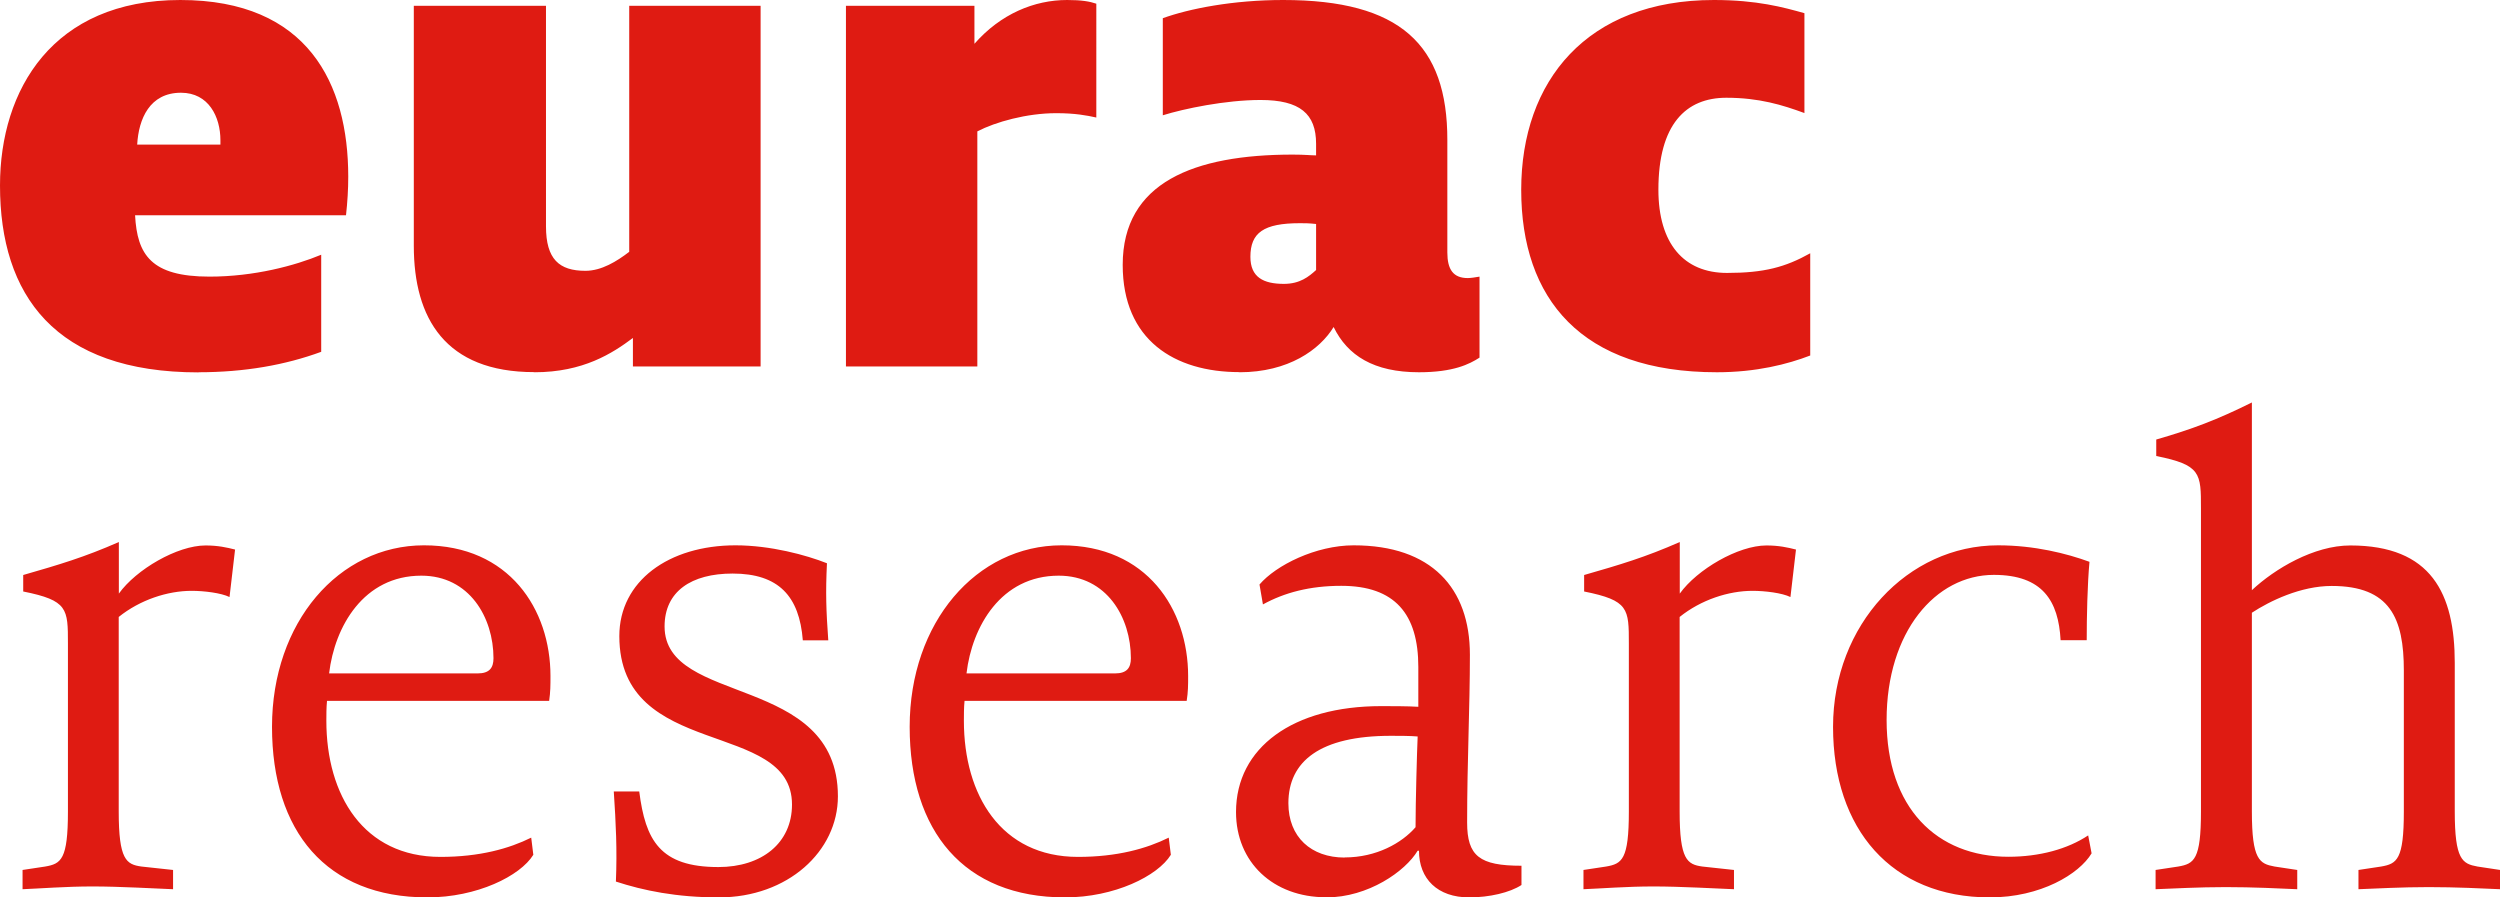
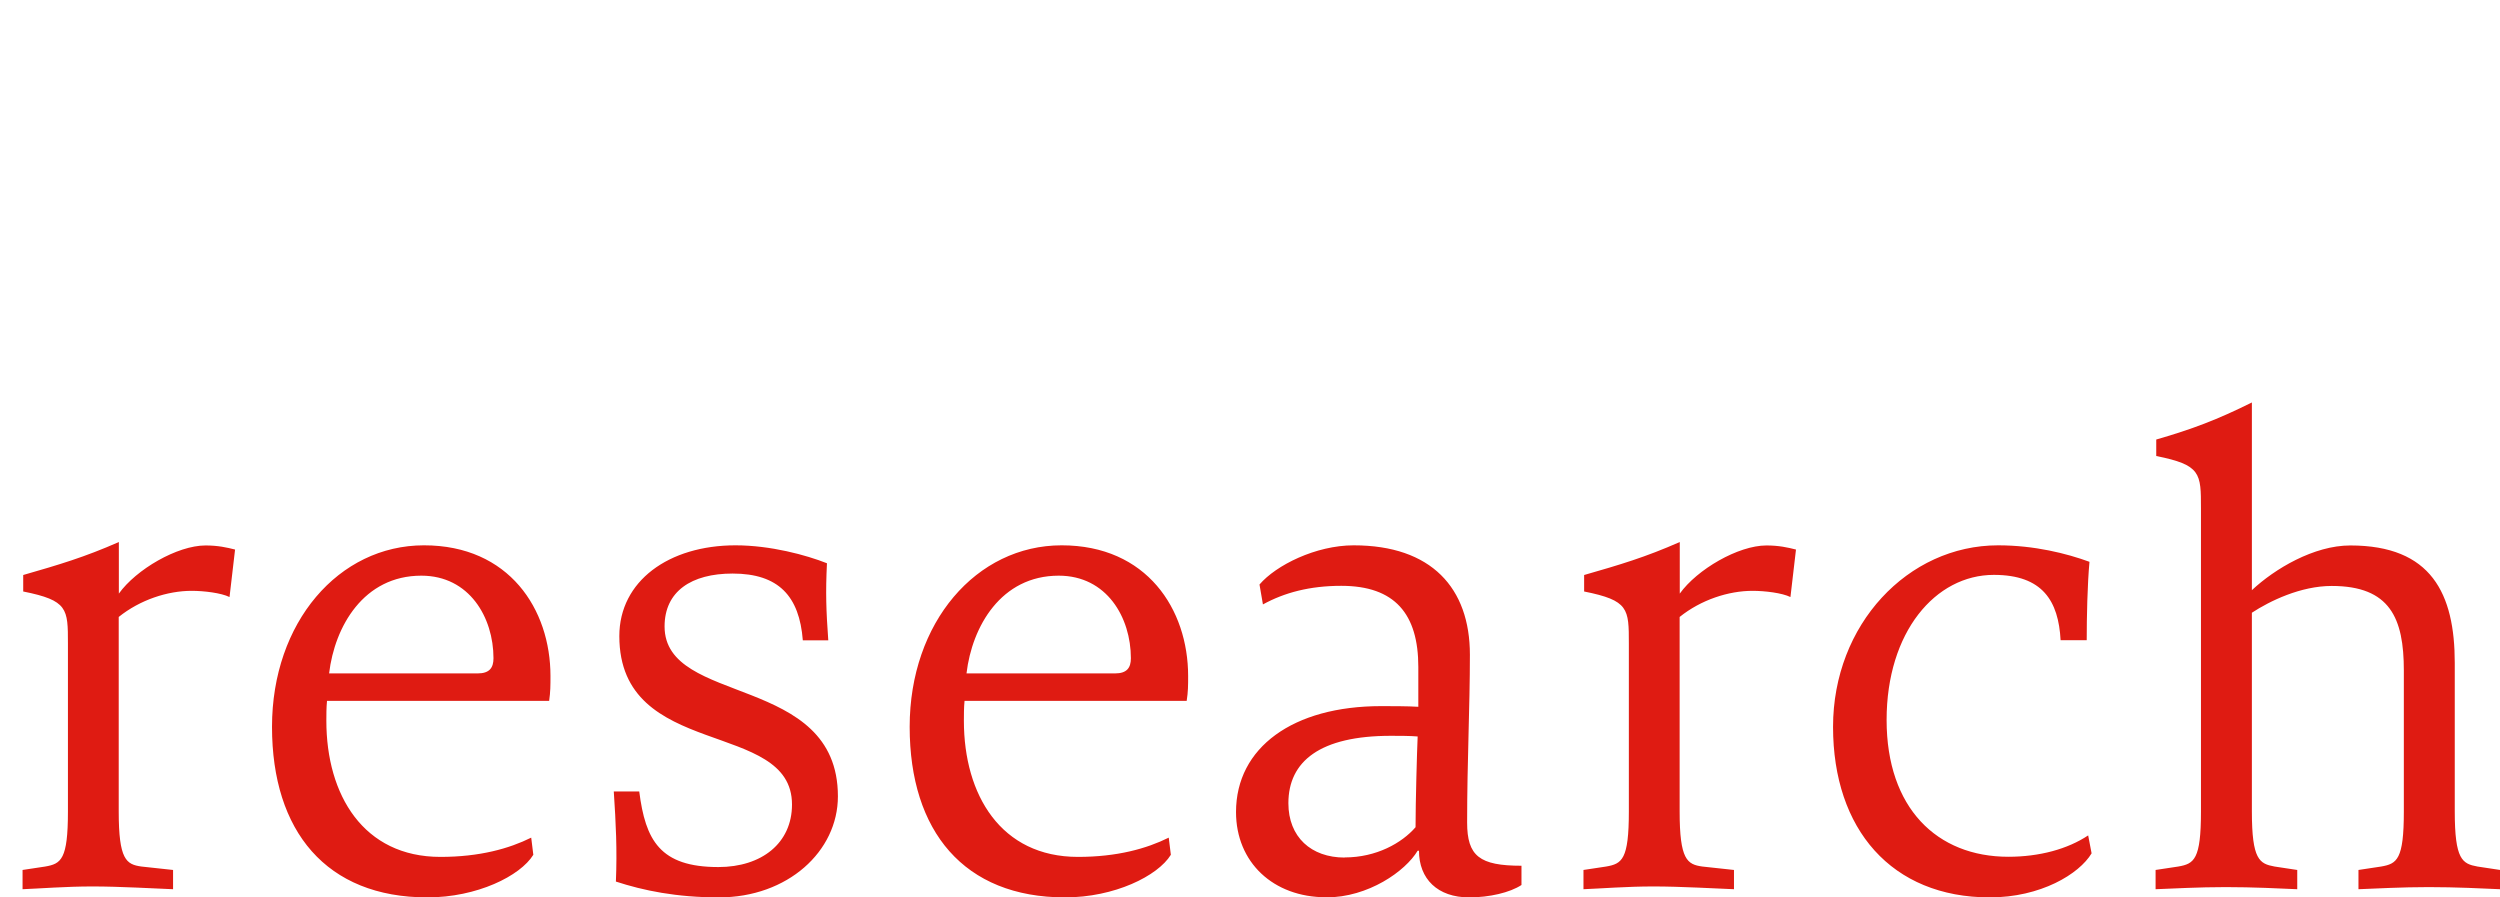
<svg xmlns="http://www.w3.org/2000/svg" id="Layer_1" data-name="Layer 1" viewBox="0 0 189.52 68.03">
  <defs>
    <style>
      .cls-1 {
        fill: #df1b12;
        stroke-width: 0px;
      }
    </style>
  </defs>
  <path class="cls-1" d="M163.41,67.41c1.3-.05,3.28-.16,5.32-.16s4.12.1,5.42.16v-1.46l-1.72-.26c-1.15-.21-1.72-.52-1.72-4.17v-15.07c1.36-.89,3.7-2.03,6.05-2.03,4.43,0,5.47,2.45,5.47,6.41v10.69c0,3.65-.52,3.96-1.72,4.17l-1.72.26v1.46c1.3-.05,3.28-.16,5.32-.16s4.12.1,5.42.16v-1.46l-1.72-.26c-1.15-.21-1.72-.52-1.72-4.17v-11.26c0-5.26-1.77-8.91-7.92-8.91-2.76,0-5.73,1.77-7.46,3.39v-14.23c-2.61,1.3-4.54,2.03-7.25,2.81v1.25c3.39.68,3.39,1.3,3.39,3.96v22.99c0,3.65-.52,3.96-1.72,4.17l-1.72.26v1.46ZM150.84,68.03c3.86,0,6.78-1.77,7.72-3.34l-.26-1.36c-1.56,1.04-3.7,1.62-6.05,1.62-5.42,0-9.23-3.7-9.23-10.37s3.7-11,8.13-11c3.7,0,4.9,1.98,5.06,4.95h1.98c0-1.72.05-4.22.21-5.94-1.72-.63-4.17-1.25-6.93-1.25-6.83,0-12.51,6-12.51,13.76s4.43,12.93,11.89,12.93M120.03,67.41c1.3-.05,3.28-.21,5.32-.21s4.8.16,6.1.21v-1.46l-2.4-.26c-1.15-.16-1.72-.52-1.72-4.17v-14.75c1.62-1.3,3.7-1.98,5.53-1.98.94,0,2.24.16,2.87.47l.42-3.6c-.63-.16-1.3-.31-2.24-.31-2.14,0-5.26,1.82-6.57,3.65v-3.91c-2.61,1.15-4.53,1.72-7.25,2.5v1.25c3.39.68,3.39,1.3,3.39,3.96v12.72c0,3.65-.52,3.96-1.72,4.17l-1.72.26v1.46ZM101.94,65.01c-2.55,0-4.27-1.56-4.27-4.12,0-3.18,2.4-5.11,7.77-5.11.57,0,1.46,0,2.03.05-.05,1.09-.16,5-.16,6.88-1.04,1.2-2.97,2.29-5.37,2.29M100.54,68.03c3.18,0,6-1.98,6.93-3.54h.1c0,2.14,1.41,3.54,3.81,3.54,1.51,0,3.08-.36,3.96-.94v-1.46c-3.18,0-4.12-.73-4.12-3.28,0-4.69.21-8.65.21-12.72,0-5.06-2.92-8.29-8.81-8.29-2.87,0-5.89,1.51-7.14,2.97l.26,1.51c1.62-.89,3.54-1.41,5.94-1.41,4.07,0,5.84,2.14,5.84,6.15v3.02c-.78-.05-2.09-.05-2.82-.05-6.67,0-11,3.13-11,8.03,0,3.81,2.82,6.46,6.83,6.46M73.27,51.04c.42-3.54,2.61-7.4,6.99-7.4,3.65,0,5.47,3.18,5.47,6.26,0,.73-.31,1.15-1.2,1.15h-11.26ZM80.73,68.03c3.75,0,7.04-1.62,8.03-3.23l-.16-1.3c-1.67.83-3.91,1.46-6.88,1.46-5.84,0-8.65-4.69-8.65-10.32,0-.47,0-.99.05-1.51h16.84c.11-.68.11-1.2.11-1.88,0-5.06-3.13-9.91-9.59-9.91s-11.52,5.84-11.52,13.76,4.12,12.93,11.78,12.93M54.5,68.03c5.21,0,9.02-3.49,9.02-7.66,0-9.33-13.14-6.83-13.14-12.88,0-2.66,2.03-4.01,5.16-4.01,3.49,0,5.06,1.72,5.32,5.06h1.93c-.16-2.24-.21-3.6-.1-5.84-1.56-.62-4.28-1.36-6.93-1.36-5.06,0-8.81,2.71-8.81,6.88,0,9.44,13.09,6.26,13.09,12.77,0,2.92-2.29,4.74-5.58,4.74-4.43,0-5.53-2.03-6-5.73h-1.93c.16,2.45.26,4.38.16,6.83,2.08.68,4.59,1.2,7.82,1.2M24.95,51.04c.42-3.54,2.61-7.4,6.99-7.4,3.65,0,5.47,3.18,5.47,6.26,0,.73-.31,1.15-1.2,1.15h-11.26ZM32.4,68.03c3.75,0,7.04-1.62,8.03-3.23l-.16-1.3c-1.67.83-3.91,1.46-6.88,1.46-5.84,0-8.65-4.69-8.65-10.32,0-.47,0-.99.05-1.51h16.84c.1-.68.1-1.2.1-1.88,0-5.06-3.13-9.91-9.59-9.91s-11.52,5.84-11.52,13.76,4.12,12.93,11.78,12.93M1.7,67.41c1.3-.05,3.28-.21,5.32-.21s4.8.16,6.1.21v-1.46l-2.4-.26c-1.15-.16-1.72-.52-1.72-4.17v-14.75c1.62-1.3,3.7-1.98,5.53-1.98.94,0,2.24.16,2.87.47l.42-3.6c-.63-.16-1.3-.31-2.24-.31-2.14,0-5.26,1.82-6.57,3.65v-3.91c-2.61,1.15-4.54,1.72-7.25,2.5v1.25c3.39.68,3.39,1.3,3.39,3.96v12.72c0,3.65-.52,3.96-1.72,4.17l-1.72.26v1.46Z" />
-   <path class="cls-1" d="M130.15,28.22c2.99,0,5.37-.61,7.08-1.27v-7.75c-1.88,1.05-3.49,1.49-6.31,1.49-3.26,0-5.2-2.21-5.2-6.31,0-4.98,2.1-6.97,5.15-6.97,2.49,0,4.26.55,5.92,1.16V1C135.19.55,133.19,0,129.93,0,120.3,0,115.32,6.14,115.32,14.39s4.54,13.83,14.83,13.83M97.33,21.52c-1.55,0-2.54-.5-2.54-2.05,0-1.83,1-2.55,3.76-2.55.39,0,.66,0,1.22.06v3.49c-.55.5-1.22,1.05-2.44,1.05M93.96,28.22c3.71,0,6.09-1.71,7.14-3.43,1.05,2.16,3.04,3.43,6.47,3.43,2.6,0,3.82-.61,4.59-1.11v-6.14c-.28.05-.67.11-.89.11-1.11,0-1.55-.66-1.55-1.94v-8.52C109.73,3.37,106.13,0,97.28,0c-3.82,0-7.14.66-9.13,1.38v7.36c1.6-.5,4.76-1.16,7.41-1.16,2.99,0,4.21,1.05,4.21,3.32v.88c-.39,0-.83-.06-1.77-.06-7.47,0-12.89,2.1-12.89,8.36,0,5.7,3.93,8.13,8.85,8.13M64.13,27.78h9.96V9.96c1.38-.72,3.76-1.38,5.98-1.38,1.44,0,2.32.17,3.04.33V.28c-.5-.17-1.11-.28-2.21-.28-2.49,0-5.04,1.05-7.03,3.32V.44h-9.74v27.34ZM40.51,28.22c3.71,0,5.92-1.44,7.47-2.6v2.16h9.68V.44h-9.96v18.65c-.94.72-2.1,1.44-3.32,1.44-1.99,0-2.99-.88-2.99-3.37V.44h-10.02v18.2c0,5.48,2.38,9.57,9.13,9.57M10.4,10.96c.11-1.94.94-3.93,3.32-3.93,2.1,0,2.99,1.83,2.99,3.6v.33h-6.31ZM15.05,28.22c3.49,0,6.58-.55,9.3-1.55v-7.36c-1.99.83-5.09,1.66-8.47,1.66-4.43,0-5.48-1.66-5.64-4.65h15.99c.11-1,.17-1.94.17-2.93C26.4,6.36,23.35,0,13.67,0S0,6.81,0,14.06c0,8.3,4.15,14.17,15.05,14.17" />
</svg>